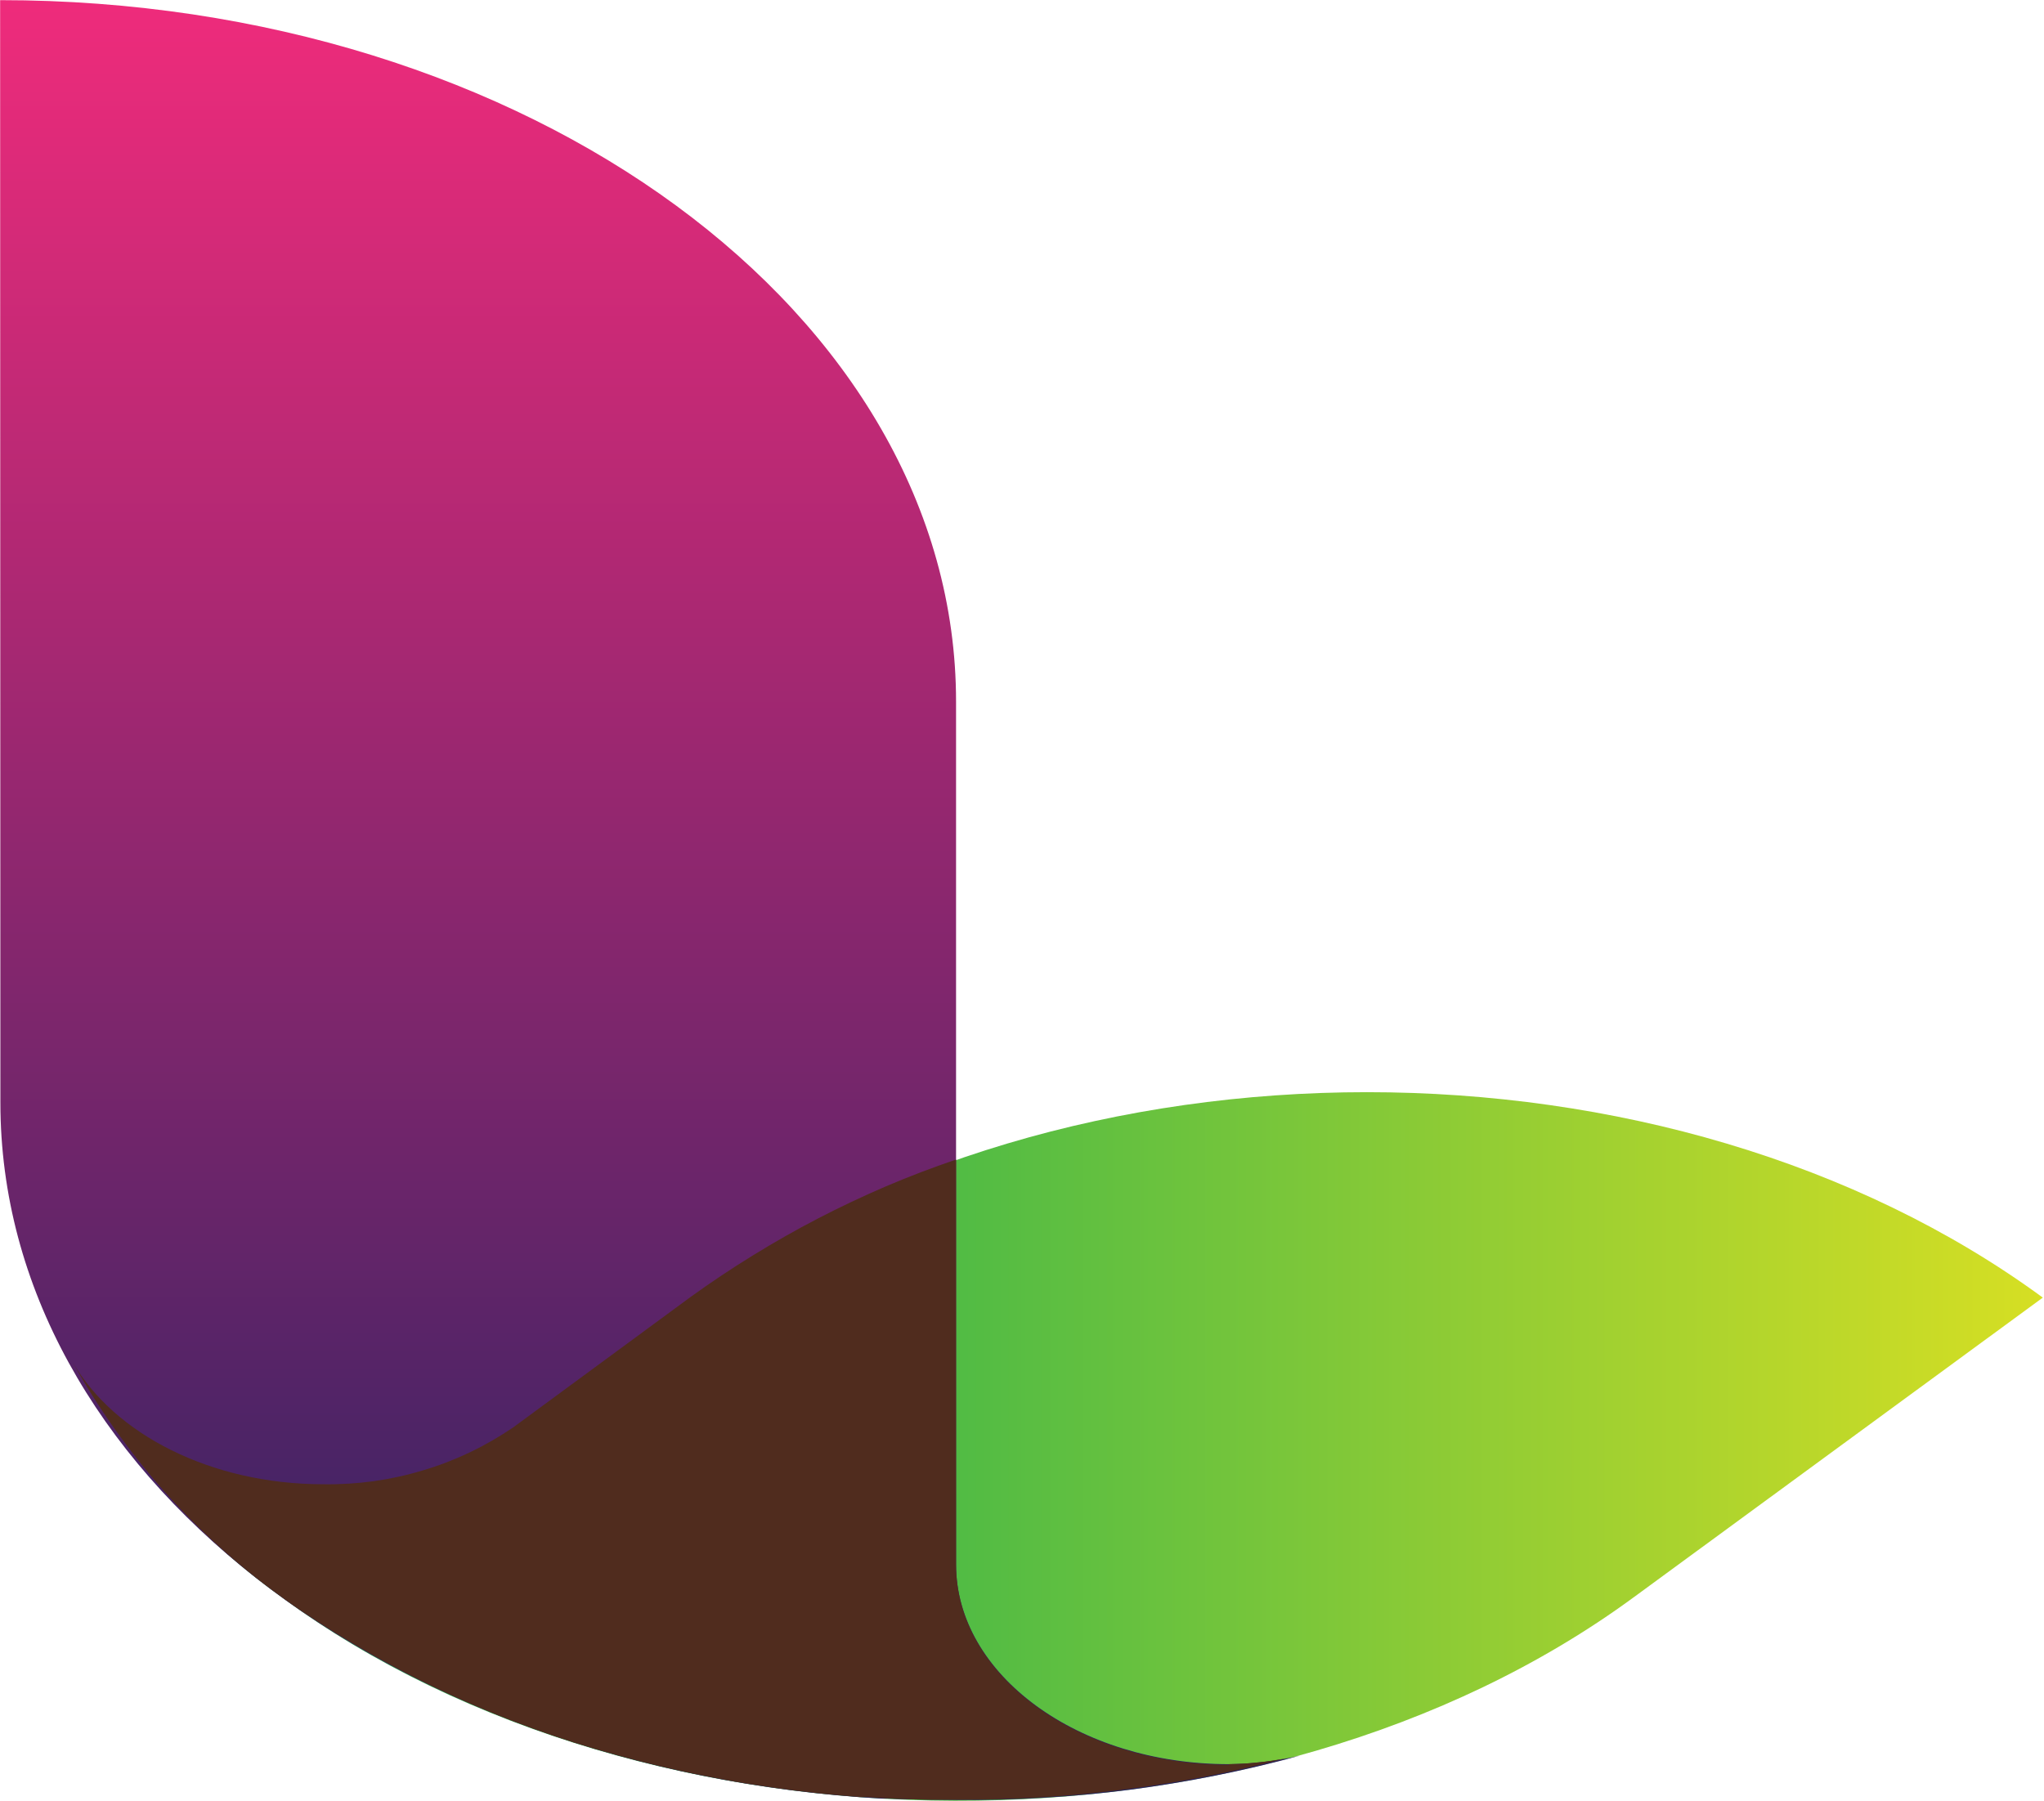
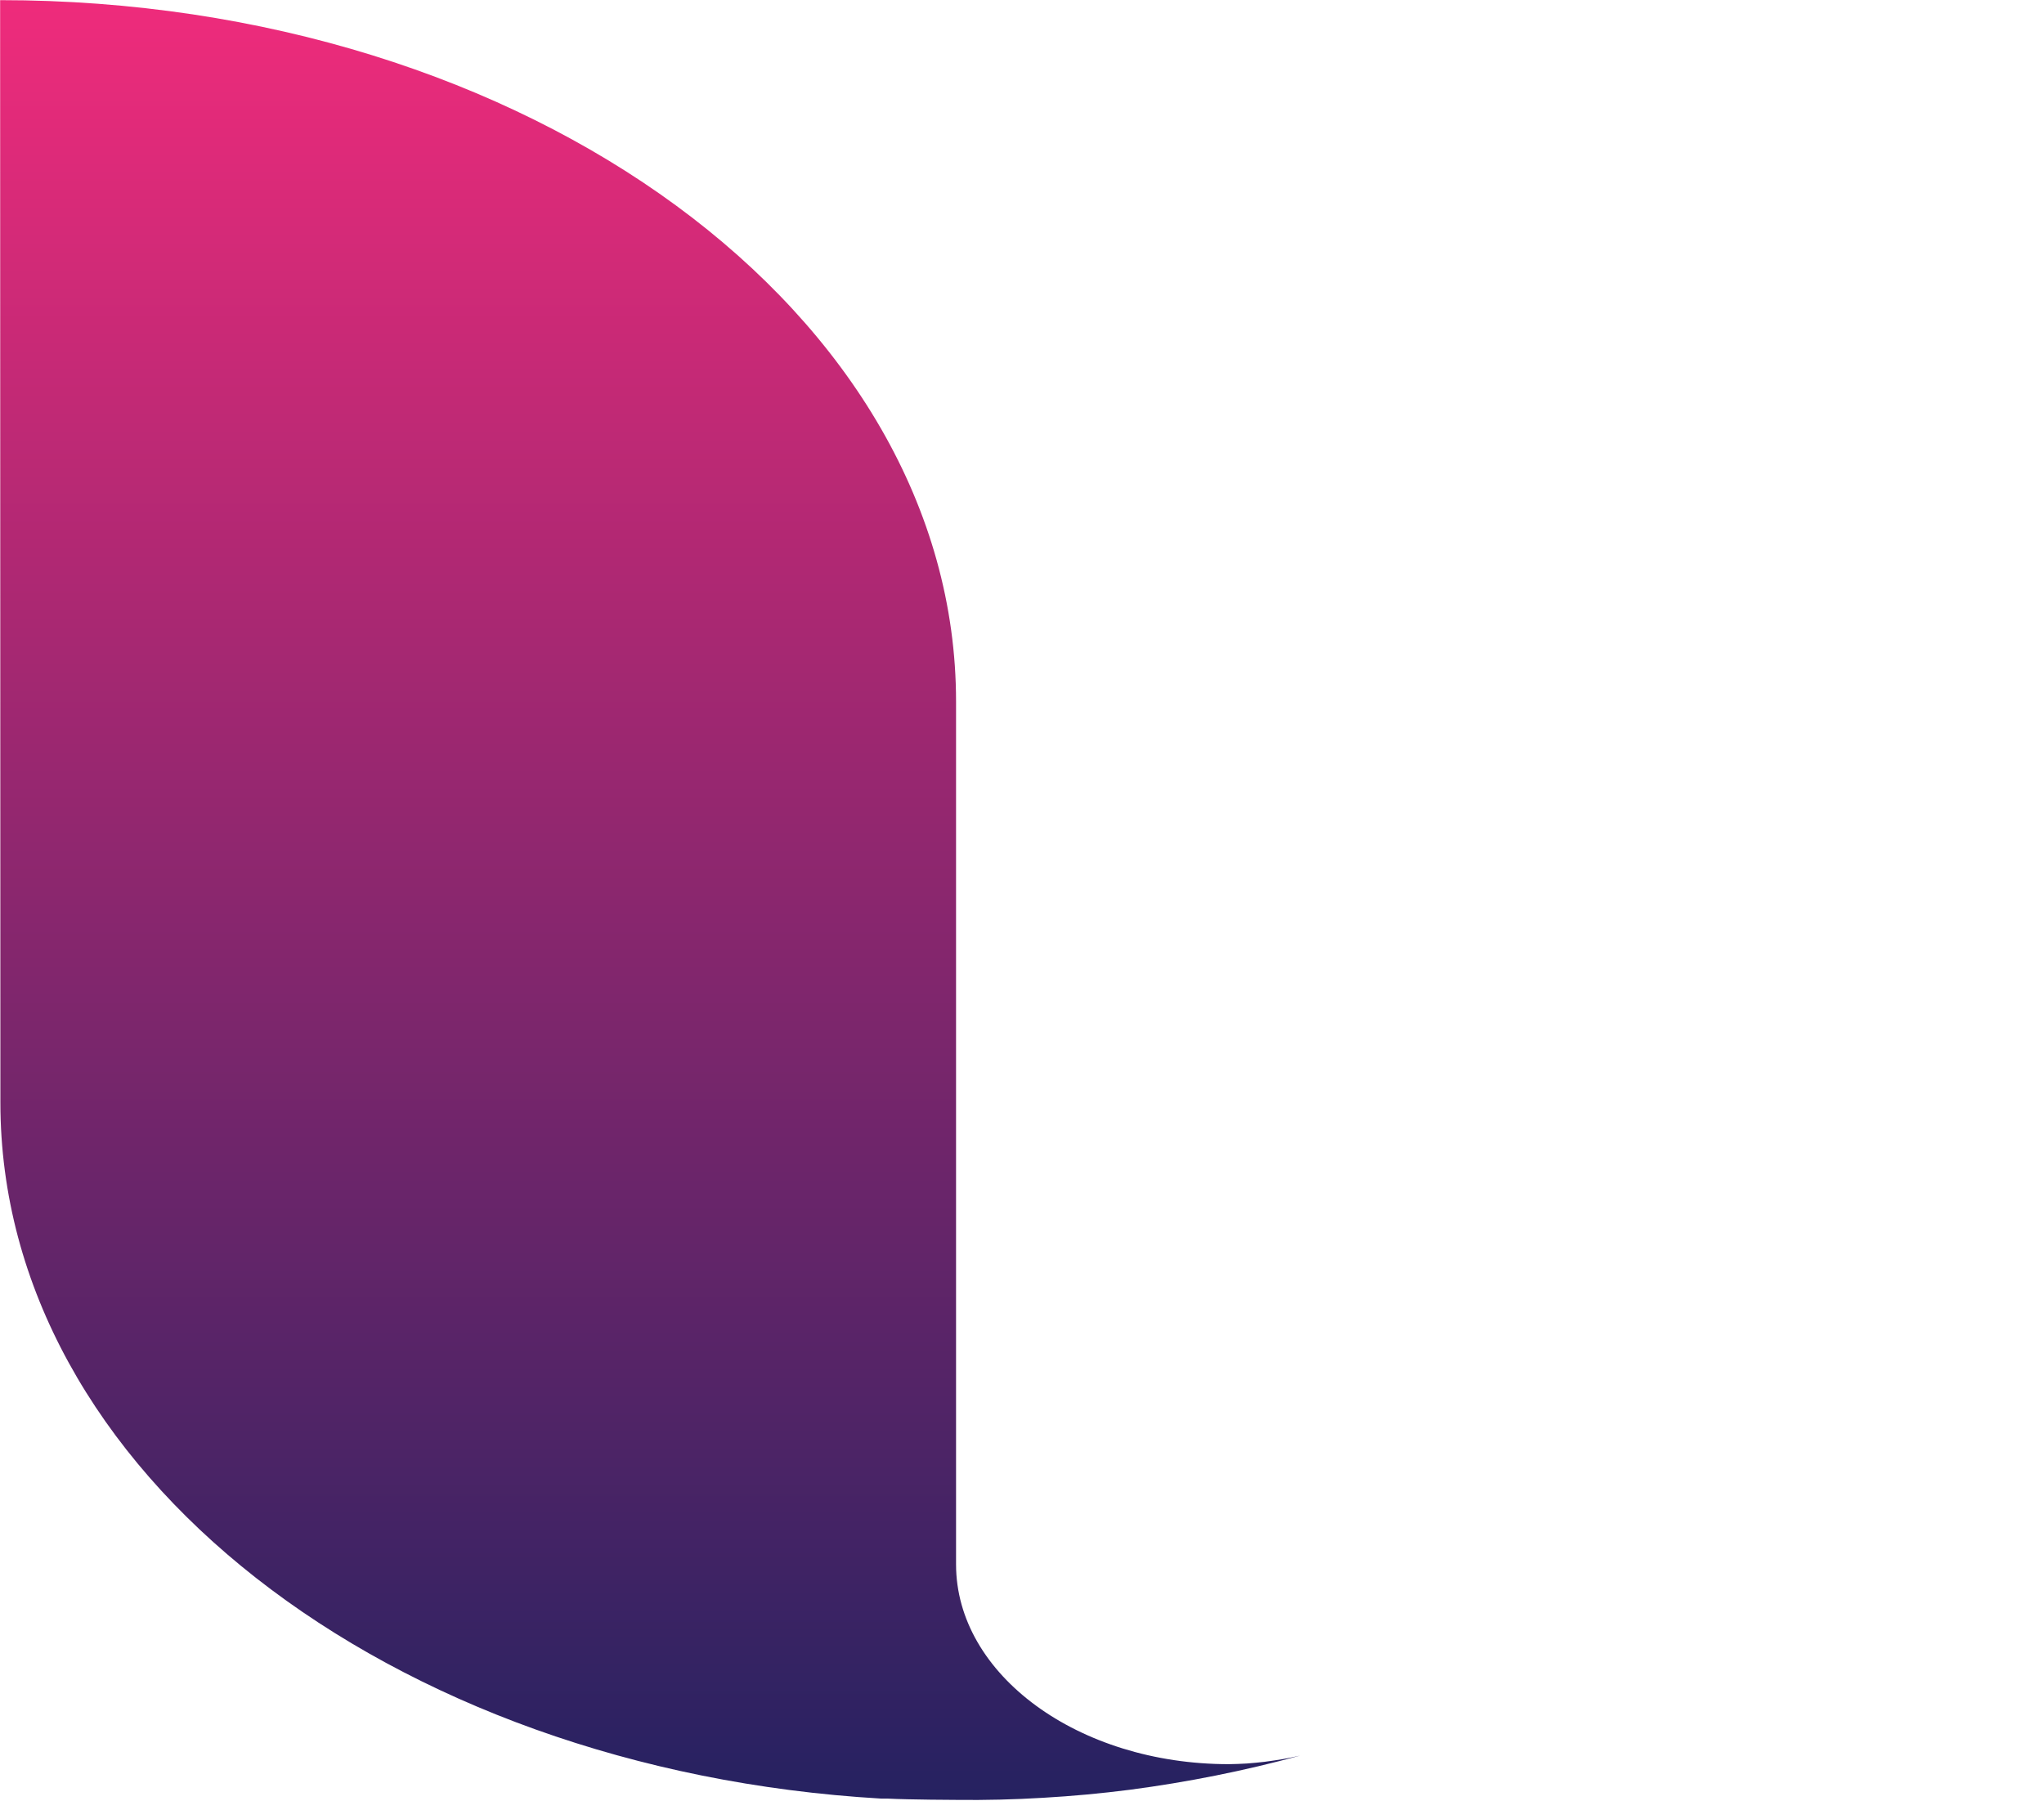
<svg xmlns="http://www.w3.org/2000/svg" version="1.2" viewBox="0 0 1556 1371" width="1556" height="1371">
  <title>lavoro-svg</title>
  <defs>
    <linearGradient id="g1" x2="1" gradientUnits="userSpaceOnUse" gradientTransform="matrix(1499.677,0,0,539.38,55.207,1100.975)">
      <stop offset="0" stop-color="#39b54a" />
      <stop offset=".35" stop-color="#39b54a" />
      <stop offset="1" stop-color="#d7df23" />
    </linearGradient>
    <linearGradient id="g2" x2="1" gradientUnits="userSpaceOnUse" gradientTransform="matrix(0,-1370.33,989.641,0,495.039,1370.644)">
      <stop offset="0" stop-color="#262261" />
      <stop offset="1" stop-color="#ee2b7b" />
    </linearGradient>
  </defs>
  <style>
		.s0 { fill: url(#g1) } 
		.s1 { fill: url(#g2) } 
		.s2 { fill: #502c1e } 
	</style>
-   <path id="Layer" class="s0" d="m525.8 987.5l-135.1 99.2c-10.6 7.2-21.7 13.5-33.3 19-11.5 5.5-23.5 10.2-35.7 13.8-12.3 3.7-24.8 6.4-37.5 8.2-12.6 1.7-25.4 2.5-38.2 2.3-85.8 0-159.2-38.4-190.7-92.8 9.8 17.6 20.5 34.6 32.1 51 11.7 16.5 24.2 32.2 37.6 47.3 13.4 15 27.6 29.3 42.5 42.8 15 13.4 30.7 26.1 47.1 37.8 277.7 204.4 744.8 208.6 1029 0l311.5-228.2c-142.1-104.2-328.3-156.4-514.5-156.4-186.2 0-372.5 52.2-514.6 156.4" />
  <path id="Layer" class="s1" d="m0.3 839.5c0 280.5 295.7 507.9 670.3 529.8h4.6c17.7 0.9 52.8 1 52.8 1q33.1 0.4 66.1-1.6 33.1-1.9 65.9-6.1 32.8-4.3 65.3-10.8 32.5-6.5 64.4-15.2-6.7 1.5-13.4 2.7-6.8 1.1-13.6 2-6.8 0.8-13.6 1.3-6.8 0.4-13.7 0.5c-114.5 0-207.6-68.1-207.6-152.1v-656.9c0-295-325.8-534-727.7-534z" />
-   <path id="Layer" class="s2" d="m935.4 1343.5c-114.5 0-207.6-68.1-207.6-152.2v-308.5q-27.1 9.2-53.4 20.4-26.3 11.3-51.6 24.4-25.4 13.2-49.7 28.2-24.4 15-47.5 31.7l-134.9 99.2c-10.6 7.2-21.7 13.6-33.2 19.1-11.6 5.5-23.5 10.1-35.8 13.7-12.2 3.7-24.7 6.4-37.4 8.2-12.7 1.7-25.5 2.5-38.2 2.3-85.8 0-159.3-38.4-190.7-92.8 9.6 17.3 20.2 34.2 31.7 50.4 11.5 16.2 23.8 31.8 37 46.7 13.2 14.9 27.1 29 41.9 42.4 14.7 13.3 30.1 25.9 46.2 37.5l3.5 2.6c4 3 8.1 5.7 12.2 8.6q27.6 18.7 56.6 35 29 16.4 59.3 30.3 30.3 13.9 61.6 25.2 31.3 11.4 63.5 20.1l2.1 0.6c8.8 2.4 17.7 4.7 26.7 6.9l9.7 2.3c7 1.6 13.5 3.1 20.3 4.5l16.8 3.3 14.4 2.7c7.6 1.3 15.2 2.5 22.8 3.6l9.3 1.4c9.1 1.3 18.3 2.4 27.4 3.4l5.9 0.7c10 1 20 1.9 30 2.7h4.1c16.7 1.2 33.4 1.8 50.2 2.1 10.9 0 19.6 0 19.6 0 15.1 0 30.3-0.3 45.5-0.9q25.9-1 51.8-3.5 25.8-2.5 51.5-6.3 25.7-3.8 51.1-9 25.5-5.2 50.6-11.8-5.3 1-10.7 1.8-5.4 0.8-10.7 1.3-5.4 0.6-10.8 0.9-5.5 0.3-10.9 0.4" />
</svg>